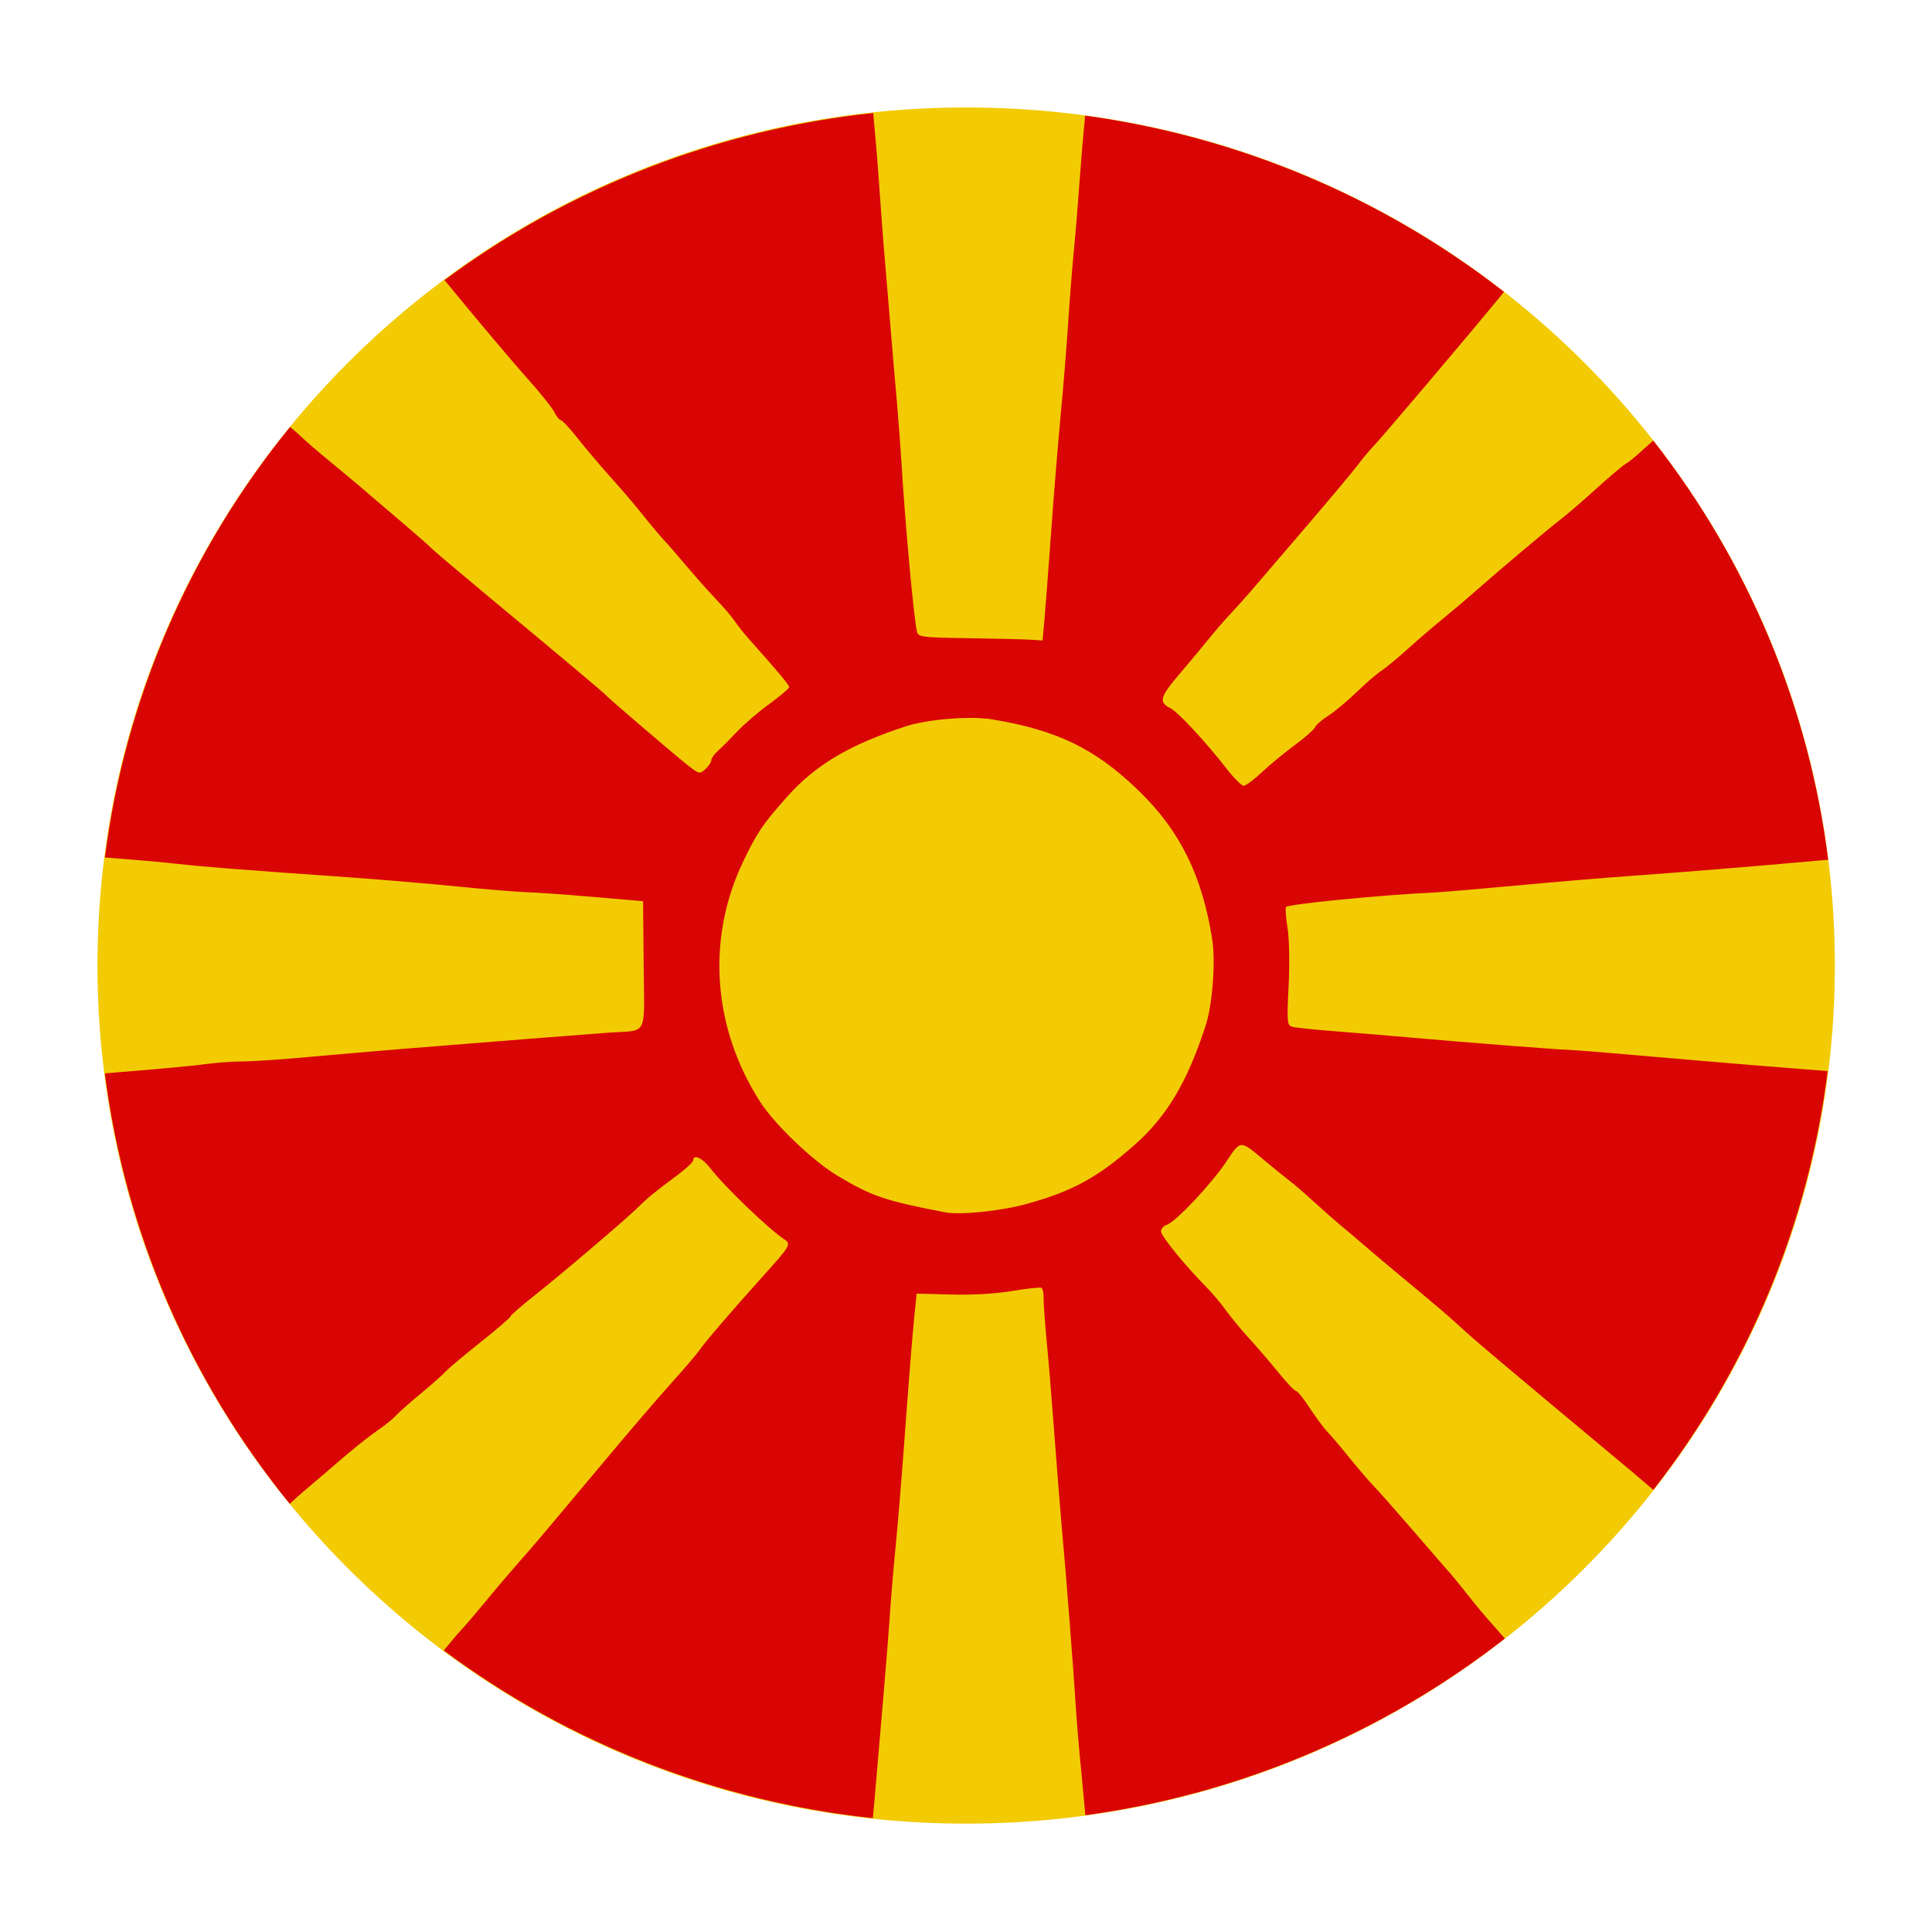
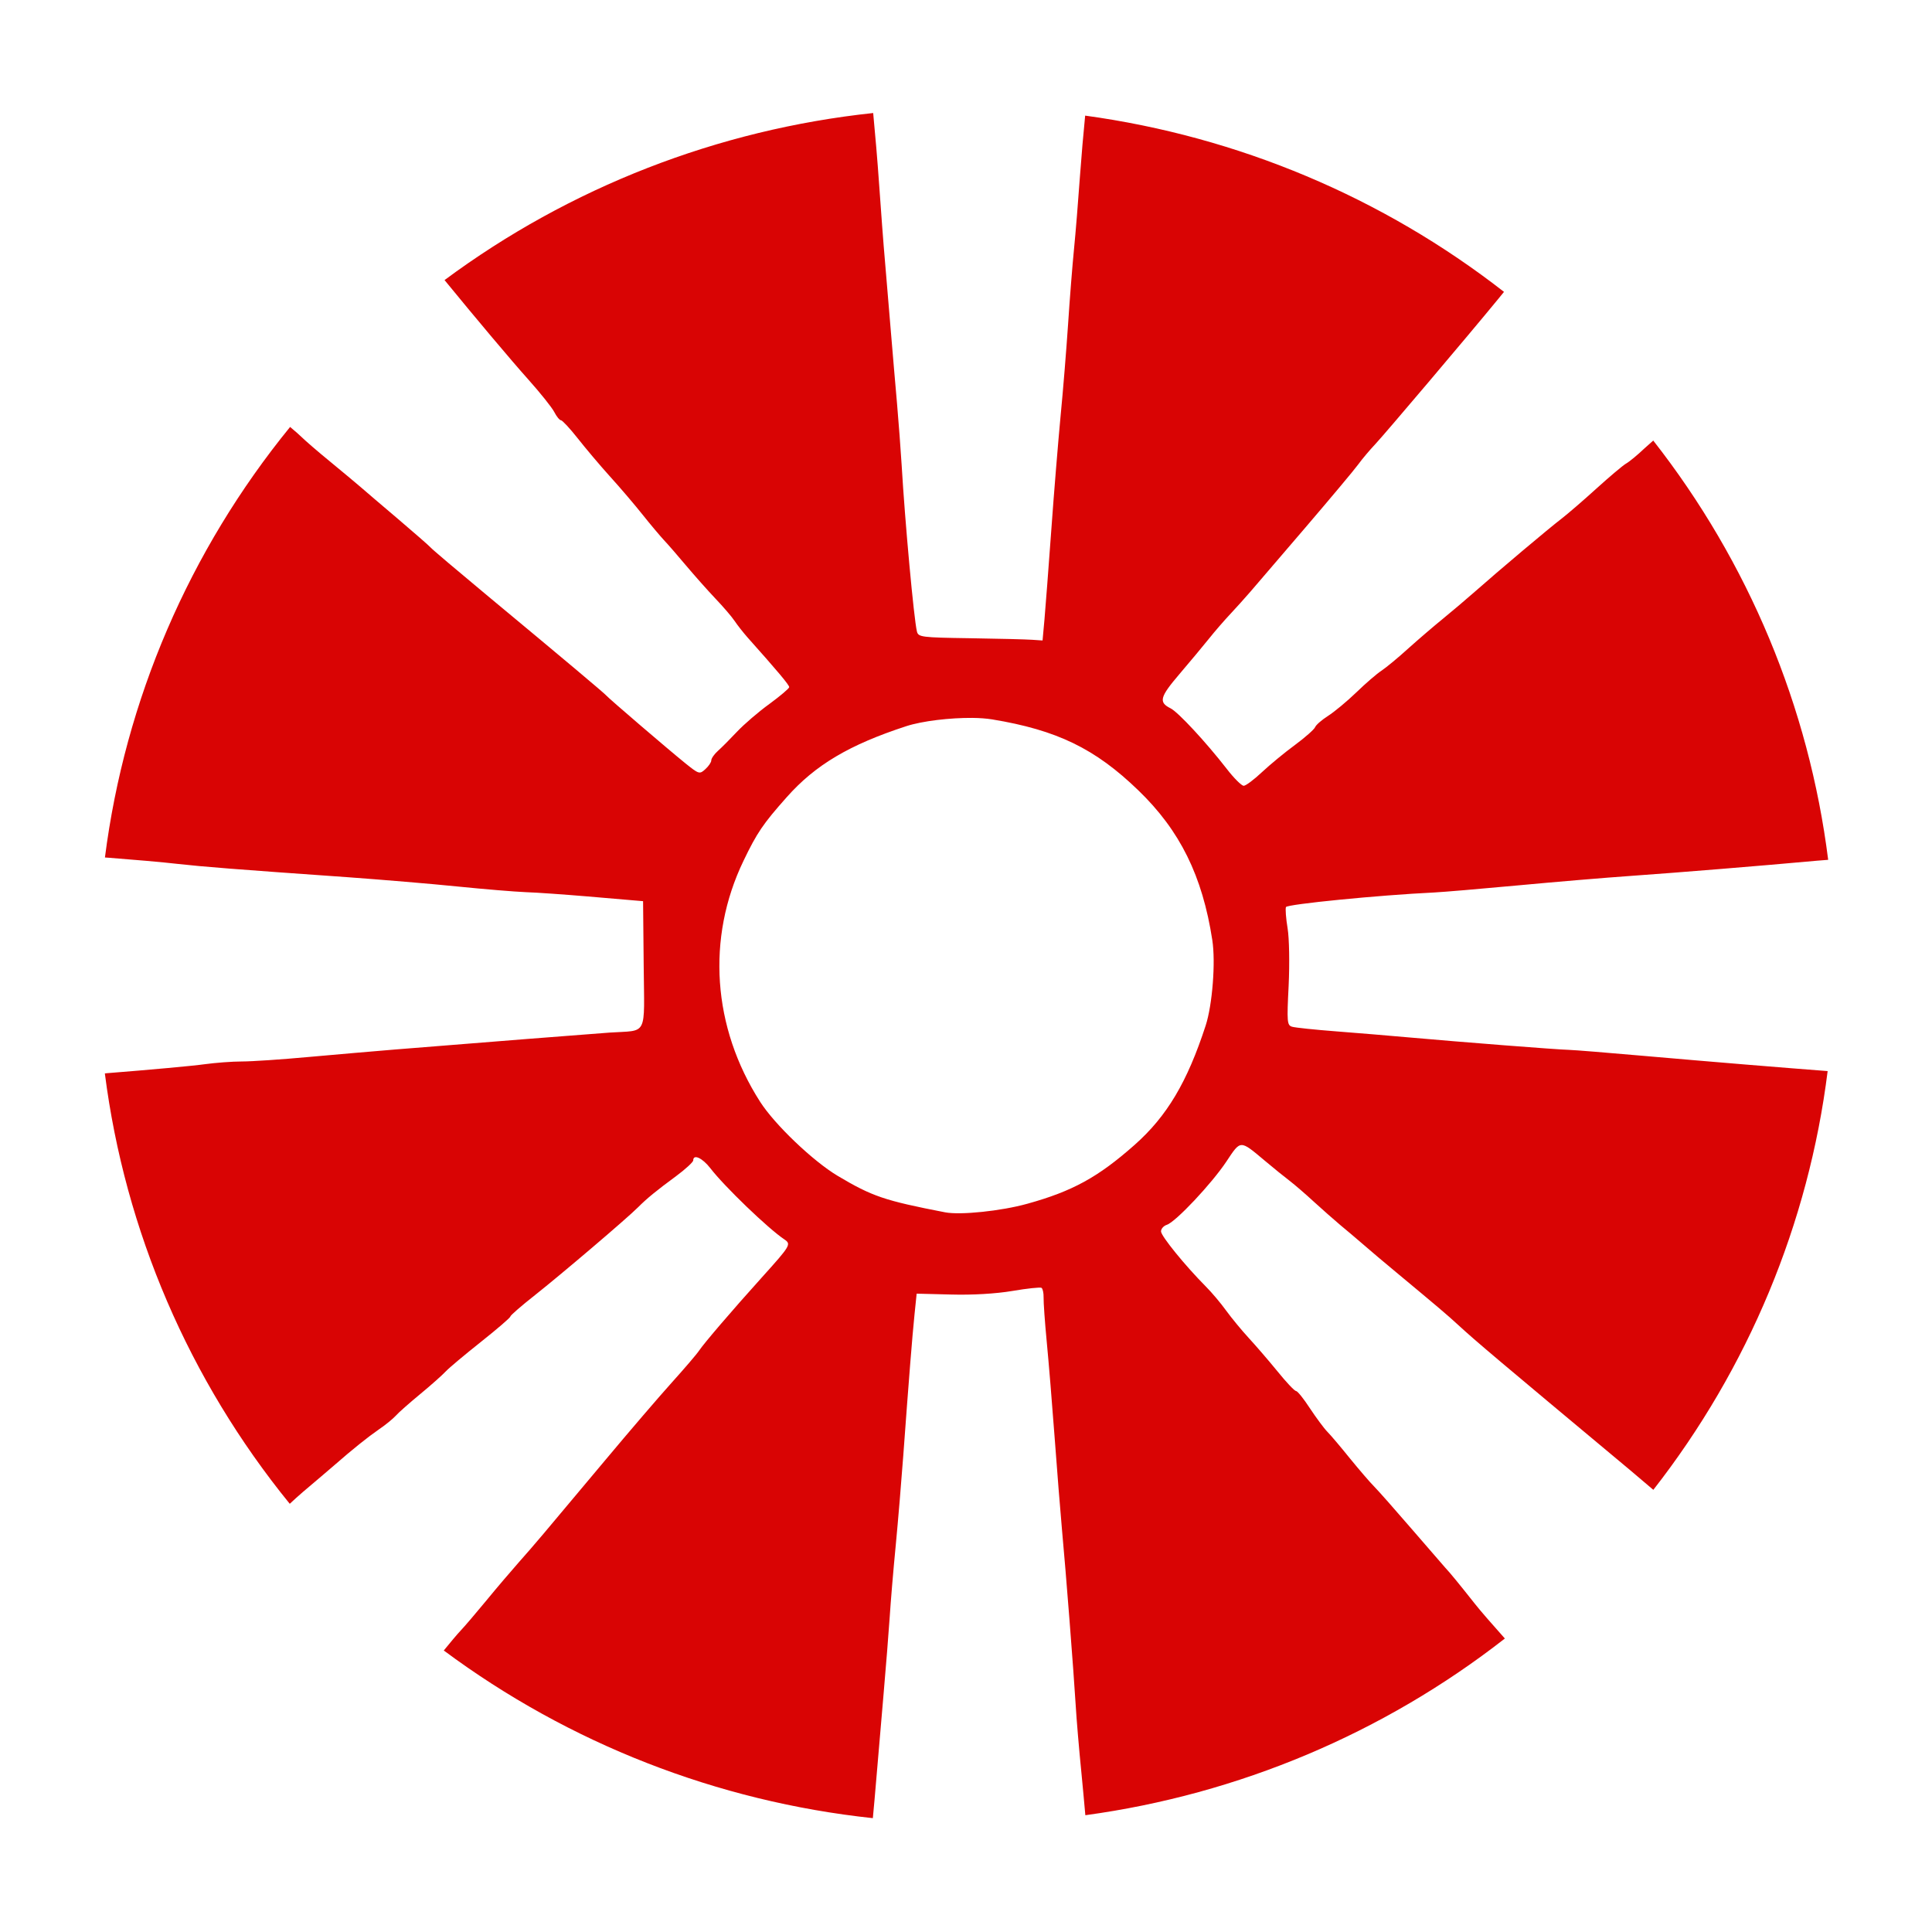
<svg xmlns="http://www.w3.org/2000/svg" width="500" zoomAndPan="magnify" viewBox="0 0 375 375" height="500" preserveAspectRatio="xMidYMid meet" version="1.0">
  <defs>
    <clipPath id="a12d60dd22">
-       <path d="M 18.75 20.859 L 356.25 20.859 L 356.25 353.859 L 18.75 353.859 Z M 18.75 20.859 " clip-rule="nonzero" />
-     </clipPath>
+       </clipPath>
  </defs>
  <g clip-path="url(#a12d60dd22)">
-     <path fill="#f2cb05" d="M 356.145 187.422 C 356.145 279.398 280.66 353.965 187.523 353.965 C 94.406 353.965 18.918 279.398 18.918 187.422 C 18.918 95.422 94.406 20.859 187.523 20.859 C 280.66 20.859 356.145 95.422 356.145 187.422 Z M 356.145 187.422 " fill-opacity="1" fill-rule="nonzero" />
-   </g>
+     </g>
  <path fill="#d90404" d="M 169.484 21.938 C 139.305 25.152 110.555 36.359 86.285 54.363 C 92.301 61.719 99.273 70.012 102.59 73.715 C 104.879 76.273 107.121 79.082 107.574 79.957 C 108.031 80.852 108.621 81.574 108.891 81.574 C 109.141 81.574 110.59 83.121 112.09 85.023 C 113.586 86.926 116.434 90.309 118.422 92.512 C 120.426 94.715 123.273 98.066 124.77 99.949 C 126.27 101.836 128.121 104.023 128.863 104.828 C 129.621 105.621 131.543 107.84 133.156 109.762 C 134.773 111.68 137.336 114.574 138.852 116.172 C 140.383 117.77 142.051 119.723 142.59 120.531 C 143.113 121.32 144.258 122.77 145.098 123.727 C 151.012 130.355 153.184 132.949 153.184 133.371 C 153.184 133.621 151.449 135.086 149.344 136.633 C 147.223 138.164 144.41 140.59 143.078 142.004 C 141.766 143.398 140.078 145.098 139.355 145.738 C 138.633 146.379 138.059 147.219 138.059 147.59 C 138.059 147.961 137.535 148.734 136.898 149.305 C 135.785 150.316 135.668 150.281 132.973 148.109 C 129.723 145.484 118.102 135.523 117.68 135 C 117.344 134.582 109.477 127.969 94.641 115.648 C 88.914 110.887 83.945 106.68 83.625 106.309 C 83.305 105.941 80.426 103.434 77.227 100.707 C 74.027 97.996 70.758 95.203 69.949 94.496 C 69.16 93.809 66.531 91.621 64.141 89.652 C 61.73 87.684 59.223 85.512 58.547 84.84 C 58.176 84.469 57.32 83.711 56.309 82.871 C 36.723 106.898 24.273 135.828 20.367 166.438 C 20.57 166.438 20.855 166.469 21.059 166.484 C 25.707 166.84 31.719 167.359 34.449 167.68 C 39.484 168.238 45.531 168.723 67.34 170.254 C 74.059 170.742 83.742 171.551 88.863 172.074 C 94 172.594 99.91 173.082 102.051 173.168 C 104.172 173.234 109.547 173.621 113.977 173.992 C 118.406 174.379 122.664 174.73 123.441 174.801 L 124.82 174.918 L 124.938 187.285 C 125.059 201.488 125.867 199.906 118.254 200.43 C 114.109 200.73 93.074 202.379 76.652 203.711 C 72.477 204.047 64.879 204.719 59.762 205.172 C 54.641 205.645 48.883 206.031 46.961 206.031 C 45.039 206.031 41.758 206.285 39.684 206.57 C 37.598 206.871 29.09 207.648 20.773 208.305 C 20.57 208.32 20.535 208.32 20.352 208.355 C 24.258 238.93 36.688 267.855 56.242 291.887 C 57.016 291.164 57.824 290.422 58.785 289.598 C 61.242 287.527 63.953 285.207 64.832 284.449 C 68.469 281.27 71.398 278.93 73.52 277.465 C 74.766 276.625 76.25 275.41 76.805 274.805 C 77.344 274.184 79.516 272.281 81.59 270.566 C 83.676 268.848 85.898 266.863 86.539 266.172 C 87.18 265.484 90.262 262.91 93.379 260.434 C 96.492 257.961 99.055 255.758 99.055 255.539 C 99.055 255.32 101.207 253.453 103.836 251.383 C 108.82 247.445 121.723 236.473 123.859 234.32 C 125.578 232.602 127.312 231.172 131.223 228.293 C 133.059 226.93 134.555 225.551 134.555 225.23 C 134.555 223.938 136.34 224.762 137.875 226.746 C 140.602 230.297 149.105 238.477 152.258 240.578 C 153.605 241.504 153.453 241.758 147.859 247.965 C 142.051 254.41 136.711 260.652 135.719 262.117 C 135.246 262.84 132.855 265.617 130.43 268.312 C 128.004 271.004 122.109 277.867 117.344 283.574 C 104.695 298.684 103.887 299.645 100.77 303.16 C 99.223 304.91 96.324 308.309 94.355 310.715 C 92.383 313.105 90.145 315.73 89.387 316.523 C 88.762 317.18 87.434 318.762 86.137 320.359 C 110.422 338.414 139.203 349.672 169.418 352.902 C 169.535 351.641 169.637 350.633 169.754 349.25 C 170.262 343.246 171.051 334.008 171.508 328.738 C 171.961 323.453 172.5 316.793 172.688 313.914 C 172.871 311.02 173.395 304.742 173.863 299.945 C 174.32 295.152 174.977 287.293 175.328 282.496 C 176.391 267.922 177.066 259.441 177.504 255.168 L 177.922 251.098 L 184.609 251.266 C 188.719 251.383 193.316 251.113 196.5 250.574 C 199.363 250.086 201.906 249.816 202.16 249.969 C 202.395 250.137 202.582 250.961 202.562 251.836 C 202.531 252.711 202.801 256.566 203.168 260.402 C 203.539 264.238 204.23 272.617 204.703 279.012 C 205.176 285.406 205.812 293.383 206.117 296.75 C 206.891 305.078 208.391 324.379 208.777 330.773 C 208.945 333.652 209.453 339.66 209.906 344.152 C 210.191 346.98 210.41 349.57 210.664 352.332 C 240.426 348.277 268.531 336.43 292.094 318.035 C 289.52 315.141 287.379 312.703 286.27 311.289 C 283 307.164 281.5 305.332 280.508 304.273 C 279.969 303.664 276.973 300.215 273.871 296.613 C 270.773 293.016 267.555 289.379 266.73 288.539 C 265.906 287.715 263.785 285.238 262.016 283.07 C 260.266 280.898 258.293 278.559 257.637 277.902 C 256.98 277.23 255.465 275.176 254.25 273.344 C 253.055 271.508 251.844 269.992 251.555 269.992 C 251.27 269.992 249.652 268.277 247.953 266.172 C 246.25 264.086 243.727 261.16 242.359 259.68 C 240.996 258.195 239.027 255.809 238 254.395 C 236.973 252.965 235.188 250.844 234.039 249.699 C 230.031 245.66 225.352 239.906 225.352 239.012 C 225.352 238.508 225.855 237.938 226.48 237.734 C 228.18 237.195 235.188 229.742 238.031 225.469 C 240.863 221.211 240.625 221.211 245.527 225.316 C 247.176 226.711 249.332 228.445 250.328 229.203 C 251.305 229.961 253.426 231.777 255.043 233.277 C 256.676 234.758 258.949 236.777 260.094 237.734 C 261.258 238.695 263.277 240.395 264.594 241.539 C 265.906 242.684 268.801 245.141 271.043 246.988 C 279.16 253.738 280.895 255.203 283.066 257.203 C 286.469 260.336 290.461 263.699 316.449 285.391 C 317.898 286.602 319.445 287.914 320.91 289.176 C 339.352 265.566 351.043 237.5 354.746 207.898 C 345.332 207.176 333.406 206.199 318.773 204.922 C 312.051 204.332 305.637 203.809 304.508 203.777 C 302.25 203.727 283.371 202.246 273.367 201.352 C 269.848 201.035 263.566 200.512 259.406 200.191 C 255.246 199.871 251.371 199.469 250.781 199.285 C 249.82 198.996 249.77 198.359 250.125 191.309 C 250.328 187.051 250.242 182.102 249.922 180.184 C 249.602 178.266 249.469 176.414 249.602 176.062 C 249.82 175.508 267.676 173.738 278.316 173.234 C 280.07 173.148 287.414 172.527 294.621 171.855 C 301.812 171.18 311.648 170.355 316.449 170.02 C 325.762 169.363 342.047 168.035 352.539 167.074 C 353.078 167.023 354.156 166.957 354.848 166.891 C 351.125 137.258 339.402 109.137 320.895 85.512 C 320.371 86 319.531 86.707 319.176 87.043 C 317.812 88.34 316.195 89.668 315.605 89.988 C 315.016 90.324 312.441 92.496 309.879 94.816 C 307.32 97.141 304.289 99.746 303.16 100.621 C 300.582 102.59 290.766 110.871 286.469 114.672 C 284.703 116.223 281.855 118.645 280.137 120.043 C 278.418 121.438 275.371 124.047 273.383 125.832 C 271.414 127.633 269.055 129.566 268.18 130.156 C 267.285 130.727 265.082 132.629 263.277 134.379 C 261.461 136.129 258.984 138.184 257.77 138.957 C 256.559 139.73 255.43 140.707 255.262 141.145 C 255.094 141.566 253.34 143.129 251.355 144.594 C 249.383 146.039 246.488 148.43 244.938 149.879 C 243.406 151.324 241.805 152.52 241.402 152.52 C 240.996 152.52 239.496 151.039 238.102 149.223 C 234.059 144.02 228.668 138.215 227.219 137.492 C 224.844 136.312 225.113 135.305 228.938 130.828 C 230.957 128.457 233.535 125.375 234.664 123.961 C 235.777 122.566 237.613 120.445 238.738 119.25 C 239.852 118.055 241.621 116.105 242.664 114.891 C 243.691 113.68 248.543 108.027 253.426 102.34 C 258.309 96.633 262.906 91.148 263.648 90.121 C 264.391 89.094 265.871 87.344 266.934 86.219 C 268.582 84.484 284.953 65.168 290.746 58.098 C 291.32 57.375 291.438 57.258 291.926 56.652 C 268.398 38.309 240.34 26.512 210.629 22.441 C 210.277 25.957 209.922 30.098 209.621 34.172 C 209.285 38.965 208.762 45.379 208.457 48.422 C 208.156 51.453 207.633 58 207.312 62.961 C 206.977 67.91 206.336 75.902 205.863 80.699 C 205.41 85.496 204.586 95.441 204.062 102.793 C 203.523 110.148 202.934 118.004 202.73 120.242 L 202.359 124.316 L 200.324 124.18 C 199.195 124.098 193.773 123.961 188.266 123.879 C 178.801 123.742 178.242 123.66 177.973 122.566 C 177.383 120.125 175.648 101.227 175.012 90.289 C 174.824 87.246 174.422 81.895 174.117 78.375 C 173.797 74.844 173.273 68.566 172.922 64.41 C 172.586 60.254 172.062 54.094 171.777 50.746 C 171.473 47.379 170.984 40.715 170.648 35.922 C 170.312 31.074 169.875 26.027 169.484 21.938 Z M 188.734 139.344 C 190.168 139.359 191.48 139.461 192.543 139.629 C 205.141 141.699 212.566 145.301 220.938 153.395 C 229.039 161.203 233.383 170.004 235.305 182.457 C 235.977 186.762 235.32 195.043 234.023 199.047 C 230.438 210.055 226.496 216.668 220.23 222.219 C 213.141 228.496 208.156 231.223 199.414 233.645 C 194.363 235.059 186.395 235.883 183.449 235.312 C 171.641 233.023 169.316 232.23 162.582 228.227 C 157.797 225.367 150.371 218.281 147.539 213.855 C 138.277 199.402 137.082 182.102 144.309 167.094 C 146.918 161.656 148.113 159.891 152.695 154.742 C 158.254 148.465 164.855 144.559 175.887 140.957 C 179.02 139.934 184.426 139.309 188.734 139.344 Z M 188.734 139.344 " fill-opacity="1" fill-rule="nonzero" />
</svg>